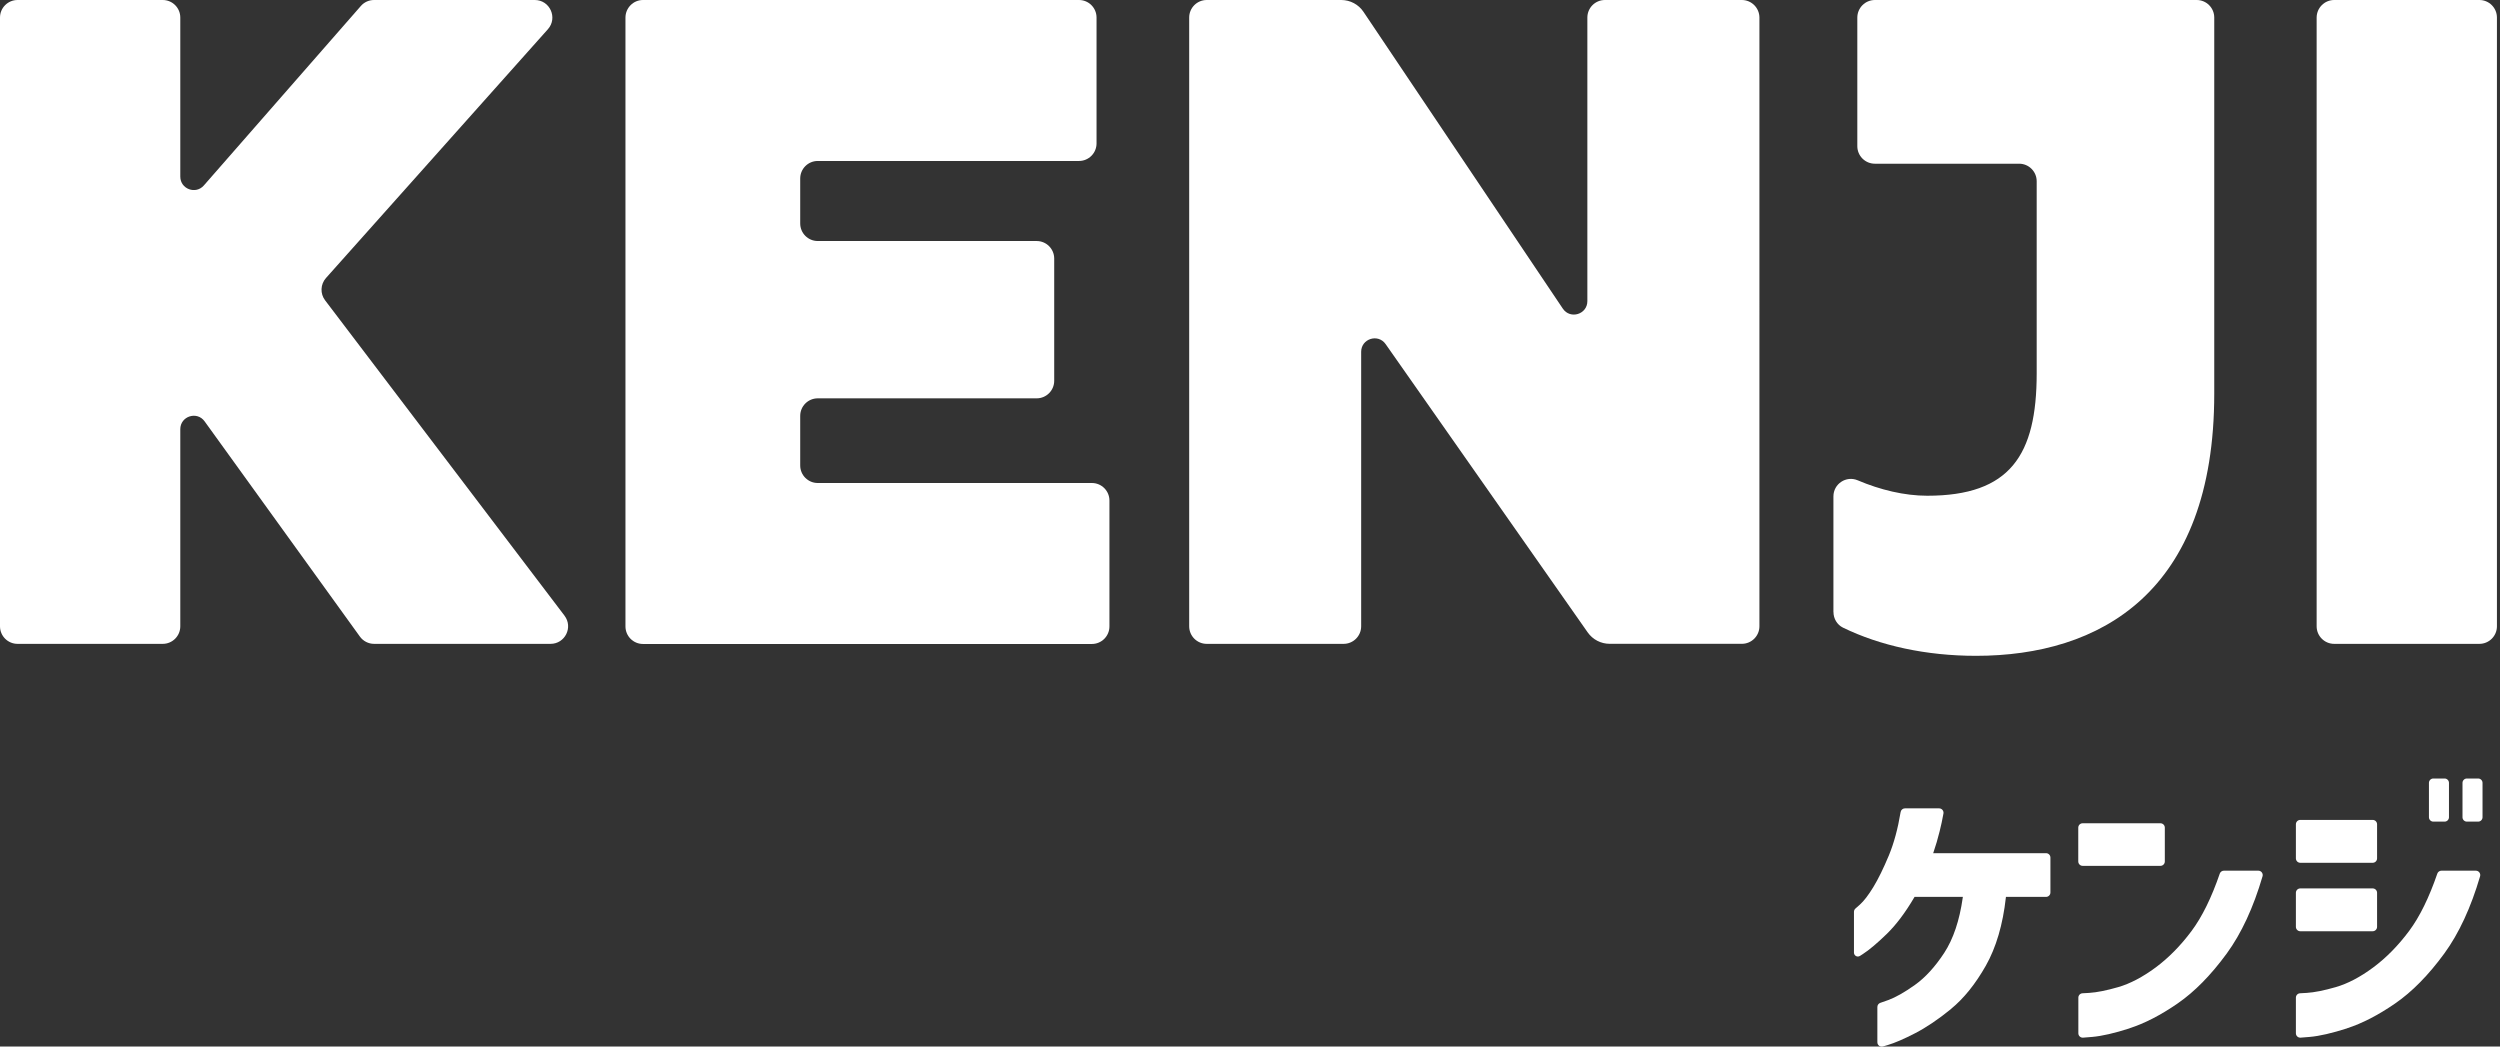
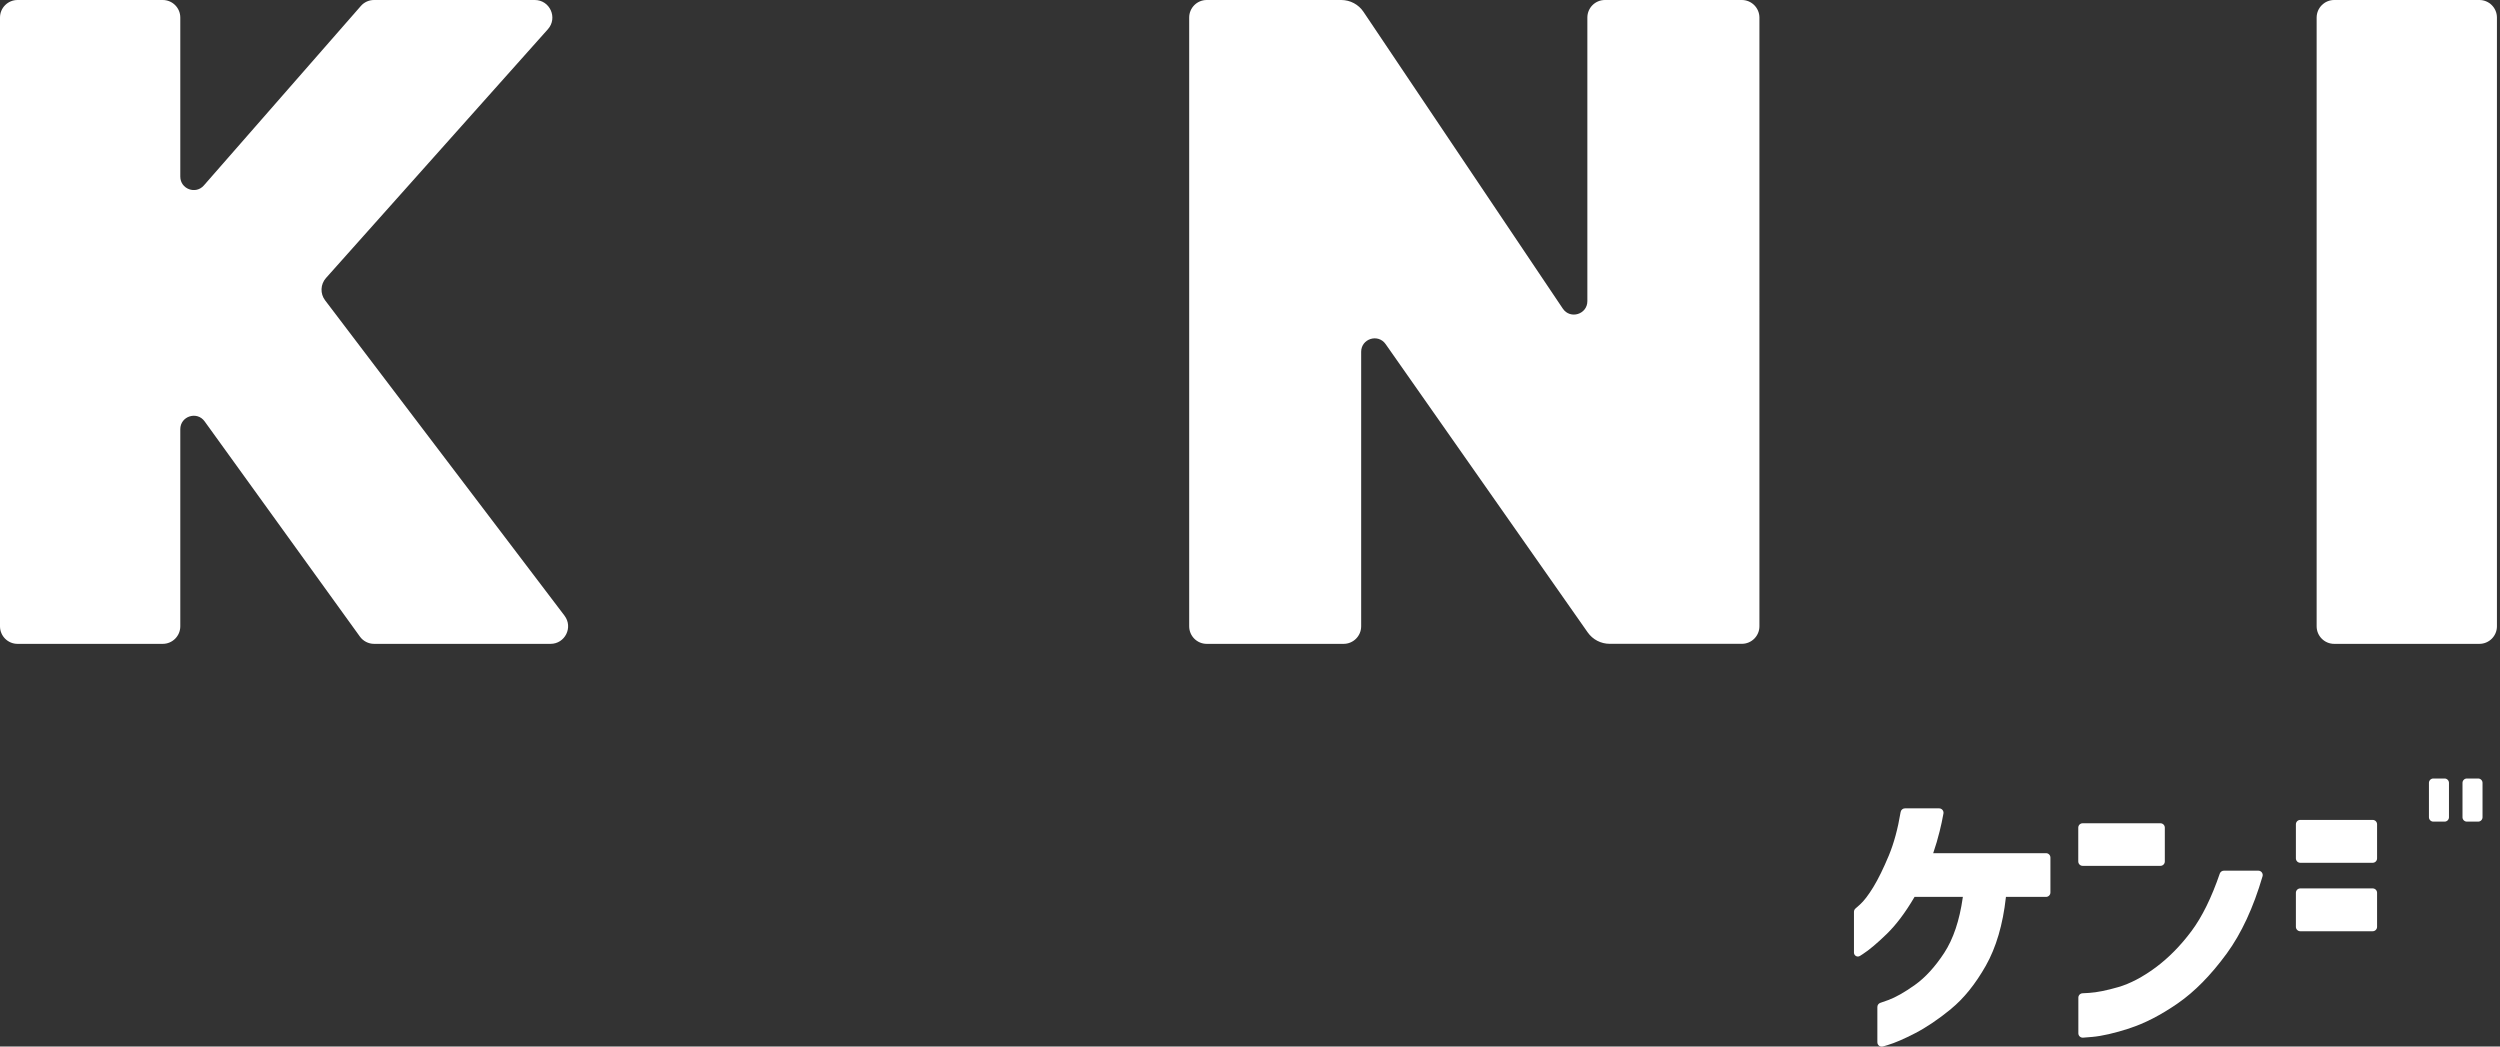
<svg xmlns="http://www.w3.org/2000/svg" id="Layer_1" data-name="Layer 1" version="1.1" viewBox="0 0 595.28 249.2">
  <rect x="0" y="0" width="595.28" height="249.2" fill="#333333" stroke="none" />
  <defs>
    <style>
      .cls-1 {
        fill: #fff;
        stroke-width: 0px;
      }
    </style>
  </defs>
-   <path class="cls-1" d="M436.56,145.7v-27.5c0-2.99,3.04-5,5.79-3.83,5.36,2.28,11.13,3.67,16.55,3.67,19.72,0,26.06-9.64,26.06-29.13v-45.75c0-2.31-1.87-4.18-4.18-4.18h-34.35c-2.31,0-4.18-1.87-4.18-4.18V4.18C442.26,1.87,444.13,0,446.44,0h76.62c2.31,0,4.18,1.87,4.18,4.18v89.56c0,47.52-27.38,62.42-56.73,62.42-11.88,0-22.84-2.41-31.67-6.71-1.41-.69-2.27-2.16-2.27-3.73" />
  <path class="cls-1" d="M555.8,0h34.57c2.31,0,4.18,1.87,4.18,4.18v144.95c0,2.31-1.87,4.18-4.18,4.18h-34.57c-2.31,0-4.18-1.87-4.18-4.18V4.18C551.63,1.87,553.5,0,555.8,0" />
-   <path class="cls-1" d="M153.11,0h103.81c2.31,0,4.18,1.87,4.18,4.18v29.97c0,2.31-1.87,4.18-4.18,4.18h-62.2c-2.31,0-4.18,1.87-4.18,4.18v10.7c0,2.31,1.87,4.18,4.18,4.18h52.12c2.31,0,4.18,1.87,4.18,4.18v29.1c0,2.31-1.87,4.18-4.18,4.18h-52.12c-2.31,0-4.18,1.87-4.18,4.18v11.8c0,2.31,1.87,4.18,4.18,4.18h65.27c2.31,0,4.18,1.87,4.18,4.18v29.97c0,2.31-1.87,4.18-4.18,4.18h-106.88c-2.31,0-4.18-1.87-4.18-4.18V4.18C148.94,1.87,150.81,0,153.11,0" />
  <path class="cls-1" d="M464.59,240.21c3.01-2.46,5.79-5.91,8.25-10.25,2.46-4.35,4.07-9.81,4.78-16.25l.02-.15h9.55c.57,0,1.04-.47,1.04-1.04v-8.33c0-.57-.47-1.04-1.04-1.04h-26.88l.08-.22c.53-1.54,1.03-3.23,1.47-5.02.34-1.35.64-2.76.9-4.21.11-.63-.38-1.22-1.03-1.22h-8.15c-.51,0-.94.38-1.02.88-.66,3.99-1.61,7.46-2.8,10.33-1.3,3.11-2.54,5.64-3.7,7.54-1.17,1.91-2.24,3.31-3.19,4.16-.47.43-.8.72-1.03.91-.24.2-.39.49-.39.81v9.72c0,.73.8,1.18,1.42.79.21-.13.44-.28.7-.45,1.48-.95,3.38-2.55,5.64-4.74,2.26-2.19,4.49-5.15,6.62-8.79l.05-.08h11.5l-.03.19c-.76,5.41-2.25,9.84-4.42,13.16-2.17,3.31-4.52,5.88-6.99,7.63-2.46,1.75-4.59,2.95-6.31,3.58-.89.32-1.49.53-1.9.67-.43.14-.71.54-.71.99v8.4c0,.69.66,1.19,1.32,1,.31-.09.67-.2,1.12-.33,1.7-.51,3.92-1.46,6.58-2.84,2.66-1.38,5.54-3.32,8.56-5.79" />
  <path class="cls-1" d="M515.47,205.13v-8.06c0-.57-.47-1.04-1.04-1.04h-18.53c-.57,0-1.04.47-1.04,1.04v8.06c0,.57.47,1.04,1.04,1.04h18.53c.57,0,1.04-.47,1.04-1.04" />
  <path class="cls-1" d="M507.07,244.84c3.59-1.15,7.45-3.14,11.47-5.92,4.02-2.77,7.94-6.77,11.67-11.87,3.49-4.78,6.36-10.96,8.53-18.4.19-.66-.31-1.33-1-1.33h-8.21c-.44,0-.84.29-.98.71-1.95,5.69-4.2,10.27-6.69,13.62-2.61,3.51-5.5,6.44-8.59,8.73-3.09,2.28-6.08,3.85-8.88,4.66-2.8.81-5.13,1.27-6.91,1.38-.69.04-1.21.07-1.61.09-.55.03-.99.48-.99,1.04v8.49c0,.6.51,1.08,1.11,1.04.51-.04,1.23-.1,2.23-.18,2.28-.2,5.26-.88,8.86-2.04" />
  <path class="cls-1" d="M583.13,194.6v-8.19c0-.57-.47-1.04-1.04-1.04h-2.69c-.57,0-1.04.47-1.04,1.04v8.19c0,.57.47,1.04,1.04,1.04h2.69c.57,0,1.04-.47,1.04-1.04" />
  <path class="cls-1" d="M566.01,204.4v-8.13c0-.57-.47-1.04-1.04-1.04h-17.25c-.57,0-1.04.47-1.04,1.04v8.13c0,.57.47,1.04,1.04,1.04h17.25c.57,0,1.04-.47,1.04-1.04" />
  <path class="cls-1" d="M586.35,186.41v8.19c0,.57.47,1.04,1.04,1.04h2.69c.57,0,1.04-.47,1.04-1.04v-8.19c0-.57-.47-1.04-1.04-1.04h-2.69c-.57,0-1.04.47-1.04,1.04" />
-   <path class="cls-1" d="M558.88,244.84c3.6-1.16,7.45-3.15,11.46-5.92,4.02-2.77,7.95-6.77,11.67-11.87,3.49-4.78,6.35-10.96,8.53-18.4.19-.66-.31-1.33-1-1.33h-8.21c-.44,0-.84.29-.98.71-1.95,5.69-4.2,10.27-6.69,13.62-2.61,3.51-5.5,6.44-8.59,8.73-3.09,2.29-6.08,3.85-8.88,4.66-2.8.81-5.13,1.27-6.91,1.38-.69.04-1.22.07-1.61.09-.55.03-.99.48-.99,1.04v8.49c0,.6.51,1.08,1.11,1.04.51-.04,1.23-.1,2.23-.18,2.28-.2,5.26-.89,8.86-2.04" />
  <path class="cls-1" d="M566.01,220.7v-8.12c0-.57-.47-1.04-1.04-1.04h-17.25c-.57,0-1.04.47-1.04,1.04v8.12c0,.57.47,1.04,1.04,1.04h17.25c.57,0,1.04-.47,1.04-1.04" />
  <path class="cls-1" d="M134.42,146.6l-57.01-75.09c-1.21-1.59-1.12-3.82.21-5.31L130.46,6.96C132.86,4.27,130.95,0,127.34,0h-38.28c-1.21,0-2.35.52-3.14,1.43l-37.38,42.73c-1.94,2.22-5.61.85-5.61-2.11V4.18C42.93,1.87,41.06,0,38.75,0H4.18C1.87,0,0,1.87,0,4.18v144.95c0,2.31,1.87,4.18,4.18,4.18h34.57c2.31,0,4.18-1.87,4.18-4.18v-46.93c0-3.1,3.98-4.39,5.79-1.87l36.97,51.24c.78,1.09,2.05,1.74,3.39,1.74h42.01c3.45,0,5.42-3.95,3.33-6.7" />
  <path class="cls-1" d="M414.75,0h-32.6c-2.31,0-4.18,1.87-4.18,4.18v67.52c0,3.16-4.09,4.41-5.85,1.78L324.67,2.83C323.49,1.06,321.5,0,319.37,0h-32.03c-2.31,0-4.18,1.87-4.18,4.18v144.95c0,2.31,1.87,4.18,4.18,4.18h32.59c2.31,0,4.18-1.87,4.18-4.18v-65.36c0-3.12,4.02-4.4,5.82-1.84l48.12,68.65c1.2,1.71,3.15,2.72,5.24,2.72h31.47c2.31,0,4.18-1.87,4.18-4.18V4.18C418.93,1.87,417.06,0,414.75,0" />
</svg>